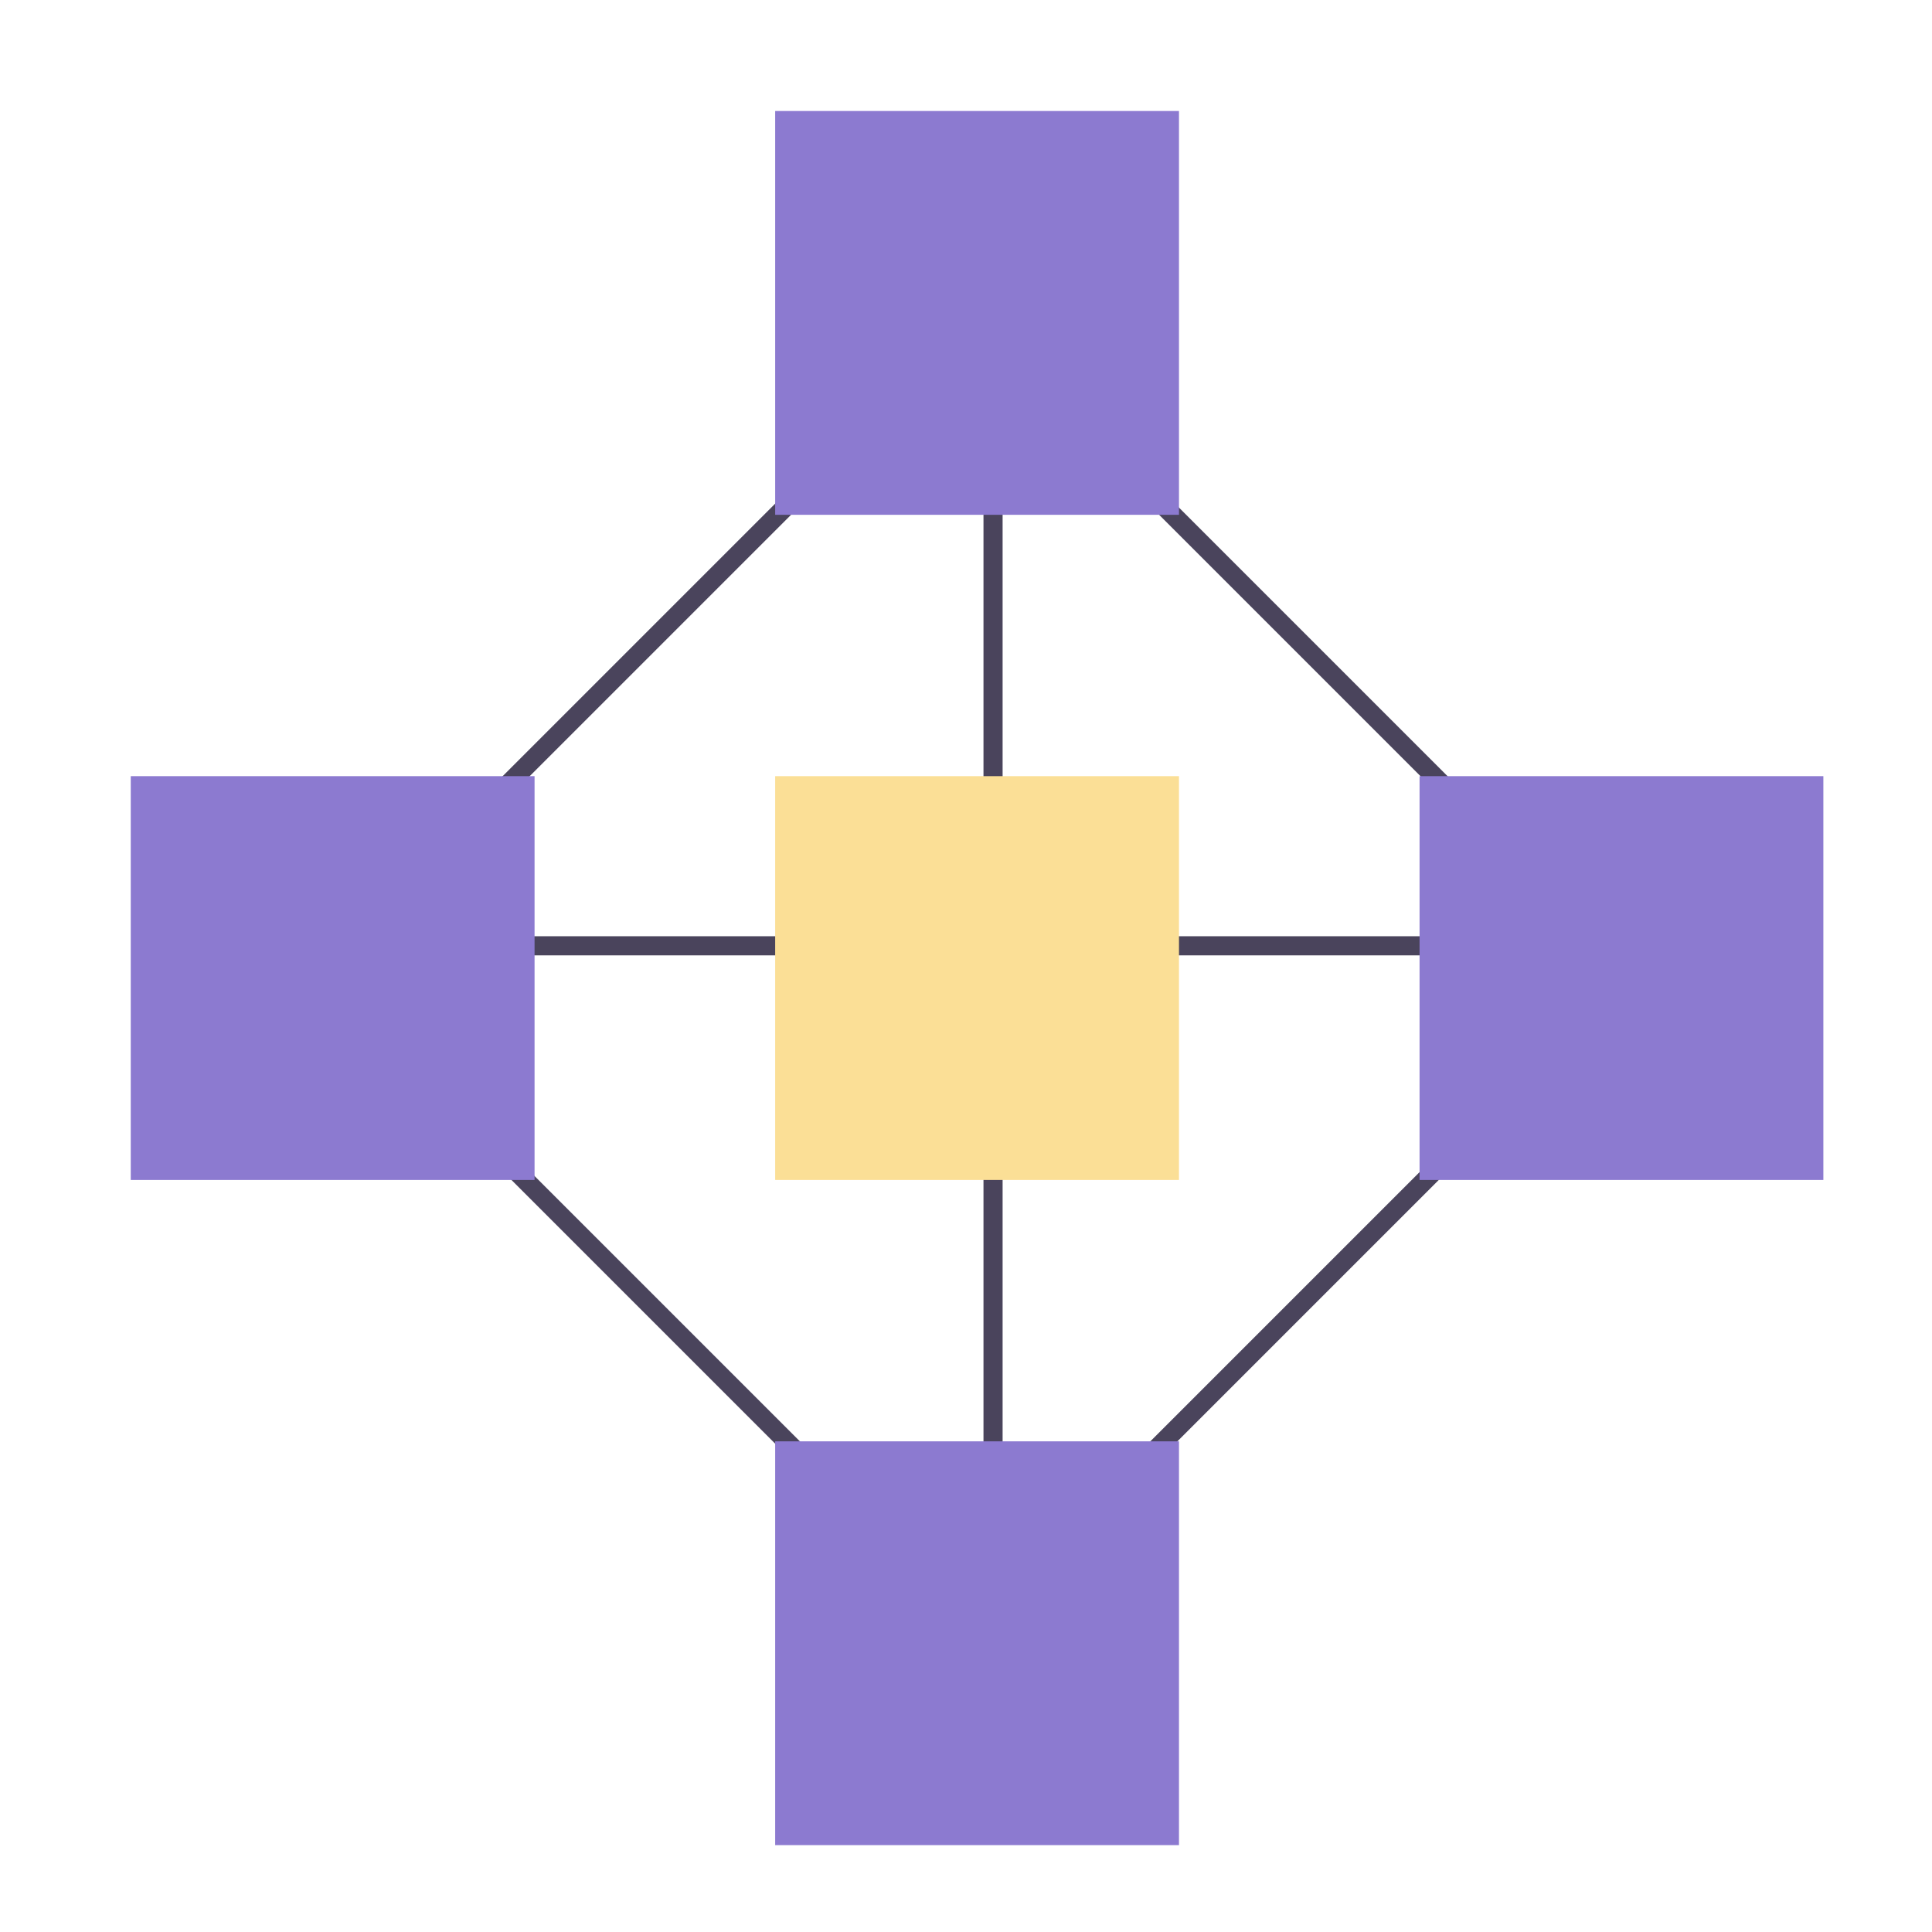
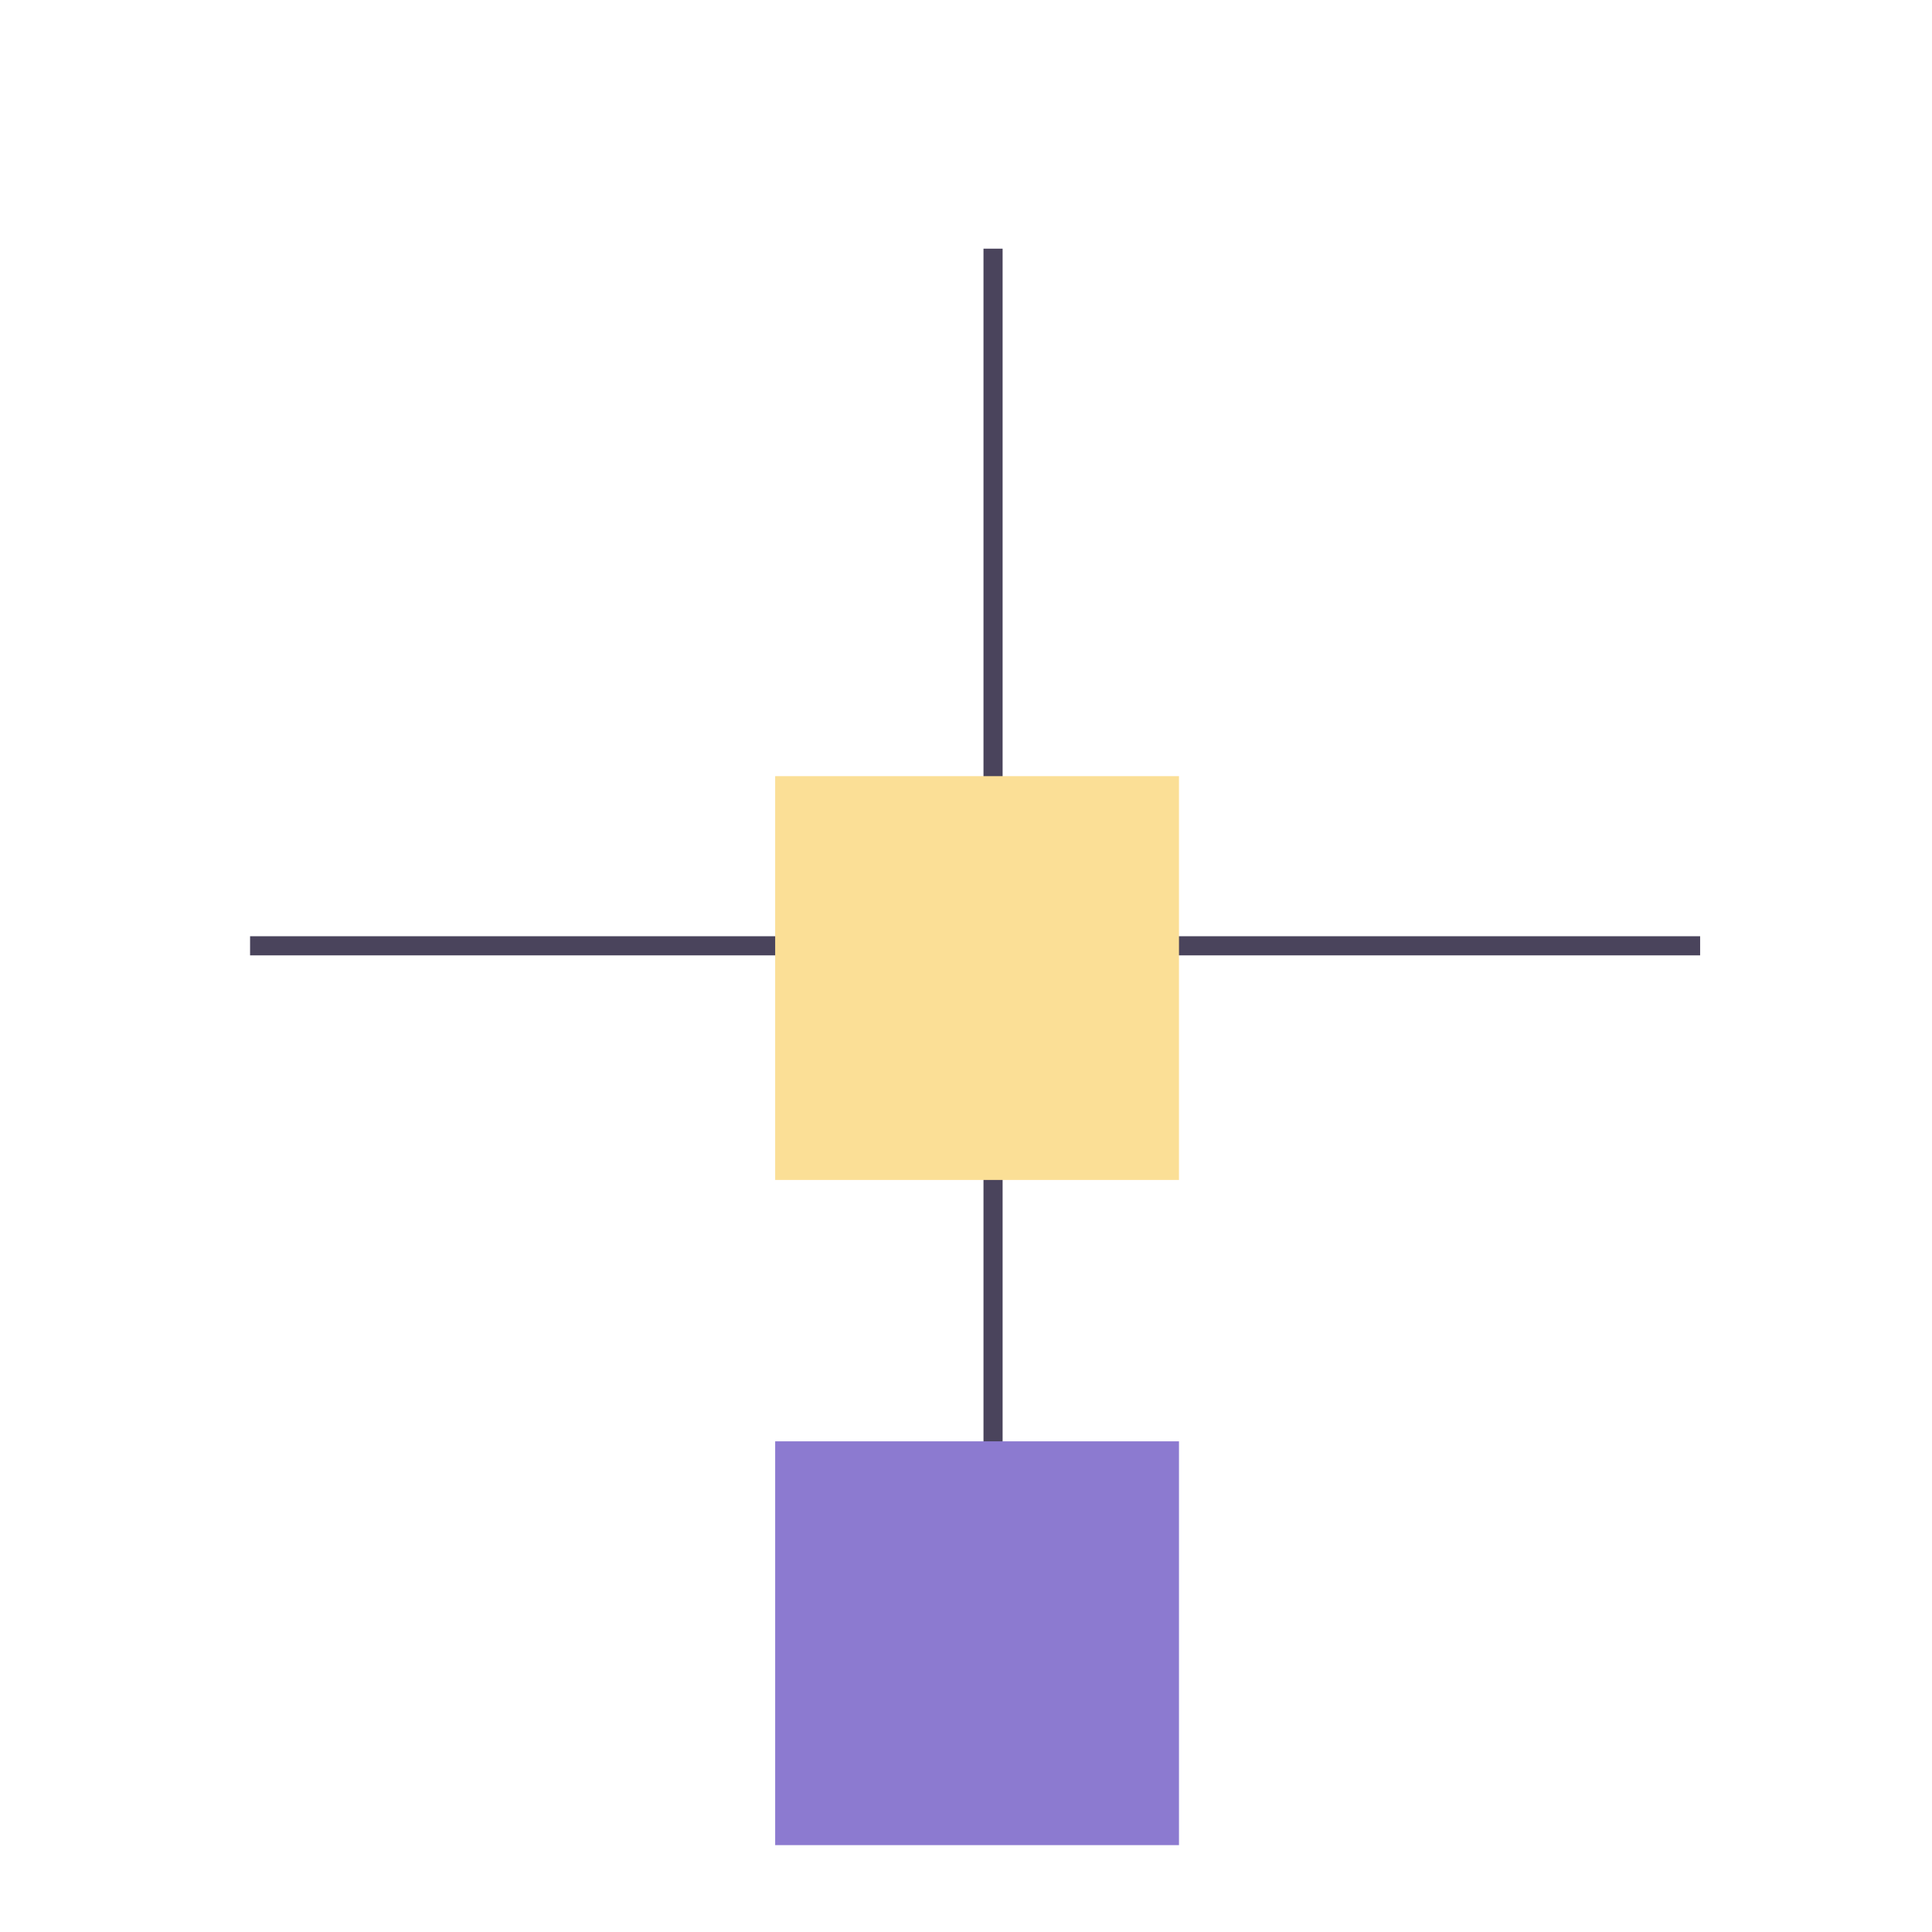
<svg xmlns="http://www.w3.org/2000/svg" width="121" height="121" viewBox="0 0 121 121" fill="none">
  <line x1="15.662" y1="59.235" x2="106.478" y2="59.235" stroke="#4A445C" stroke-width="1.198" />
  <line x1="62.194" y1="106.39" x2="62.194" y2="15.574" stroke="#4A445C" stroke-width="1.198" />
-   <rect x="19.959" y="60.98" width="58.14" height="58.14" transform="rotate(-45 19.959 60.98)" stroke="#4A445C" stroke-width="1.198" />
-   <rect x="48.549" y="32.242" width="25.29" height="25.29" transform="rotate(-90 48.549 32.242)" fill="#8C7AD0" />
-   <rect x="8.189" y="73.9" width="25.29" height="25.29" transform="rotate(-90 8.189 73.9)" fill="#8C7AD0" />
  <rect x="48.549" y="73.9" width="25.29" height="25.29" transform="rotate(-90 48.549 73.9)" fill="#FBDF96" />
-   <rect x="88.906" y="73.9" width="25.29" height="25.29" transform="rotate(-90 88.906 73.9)" fill="#8C7AD0" />
  <rect x="48.549" y="115.56" width="25.29" height="25.29" transform="rotate(-90 48.549 115.56)" fill="#8C7AD0" />
</svg>